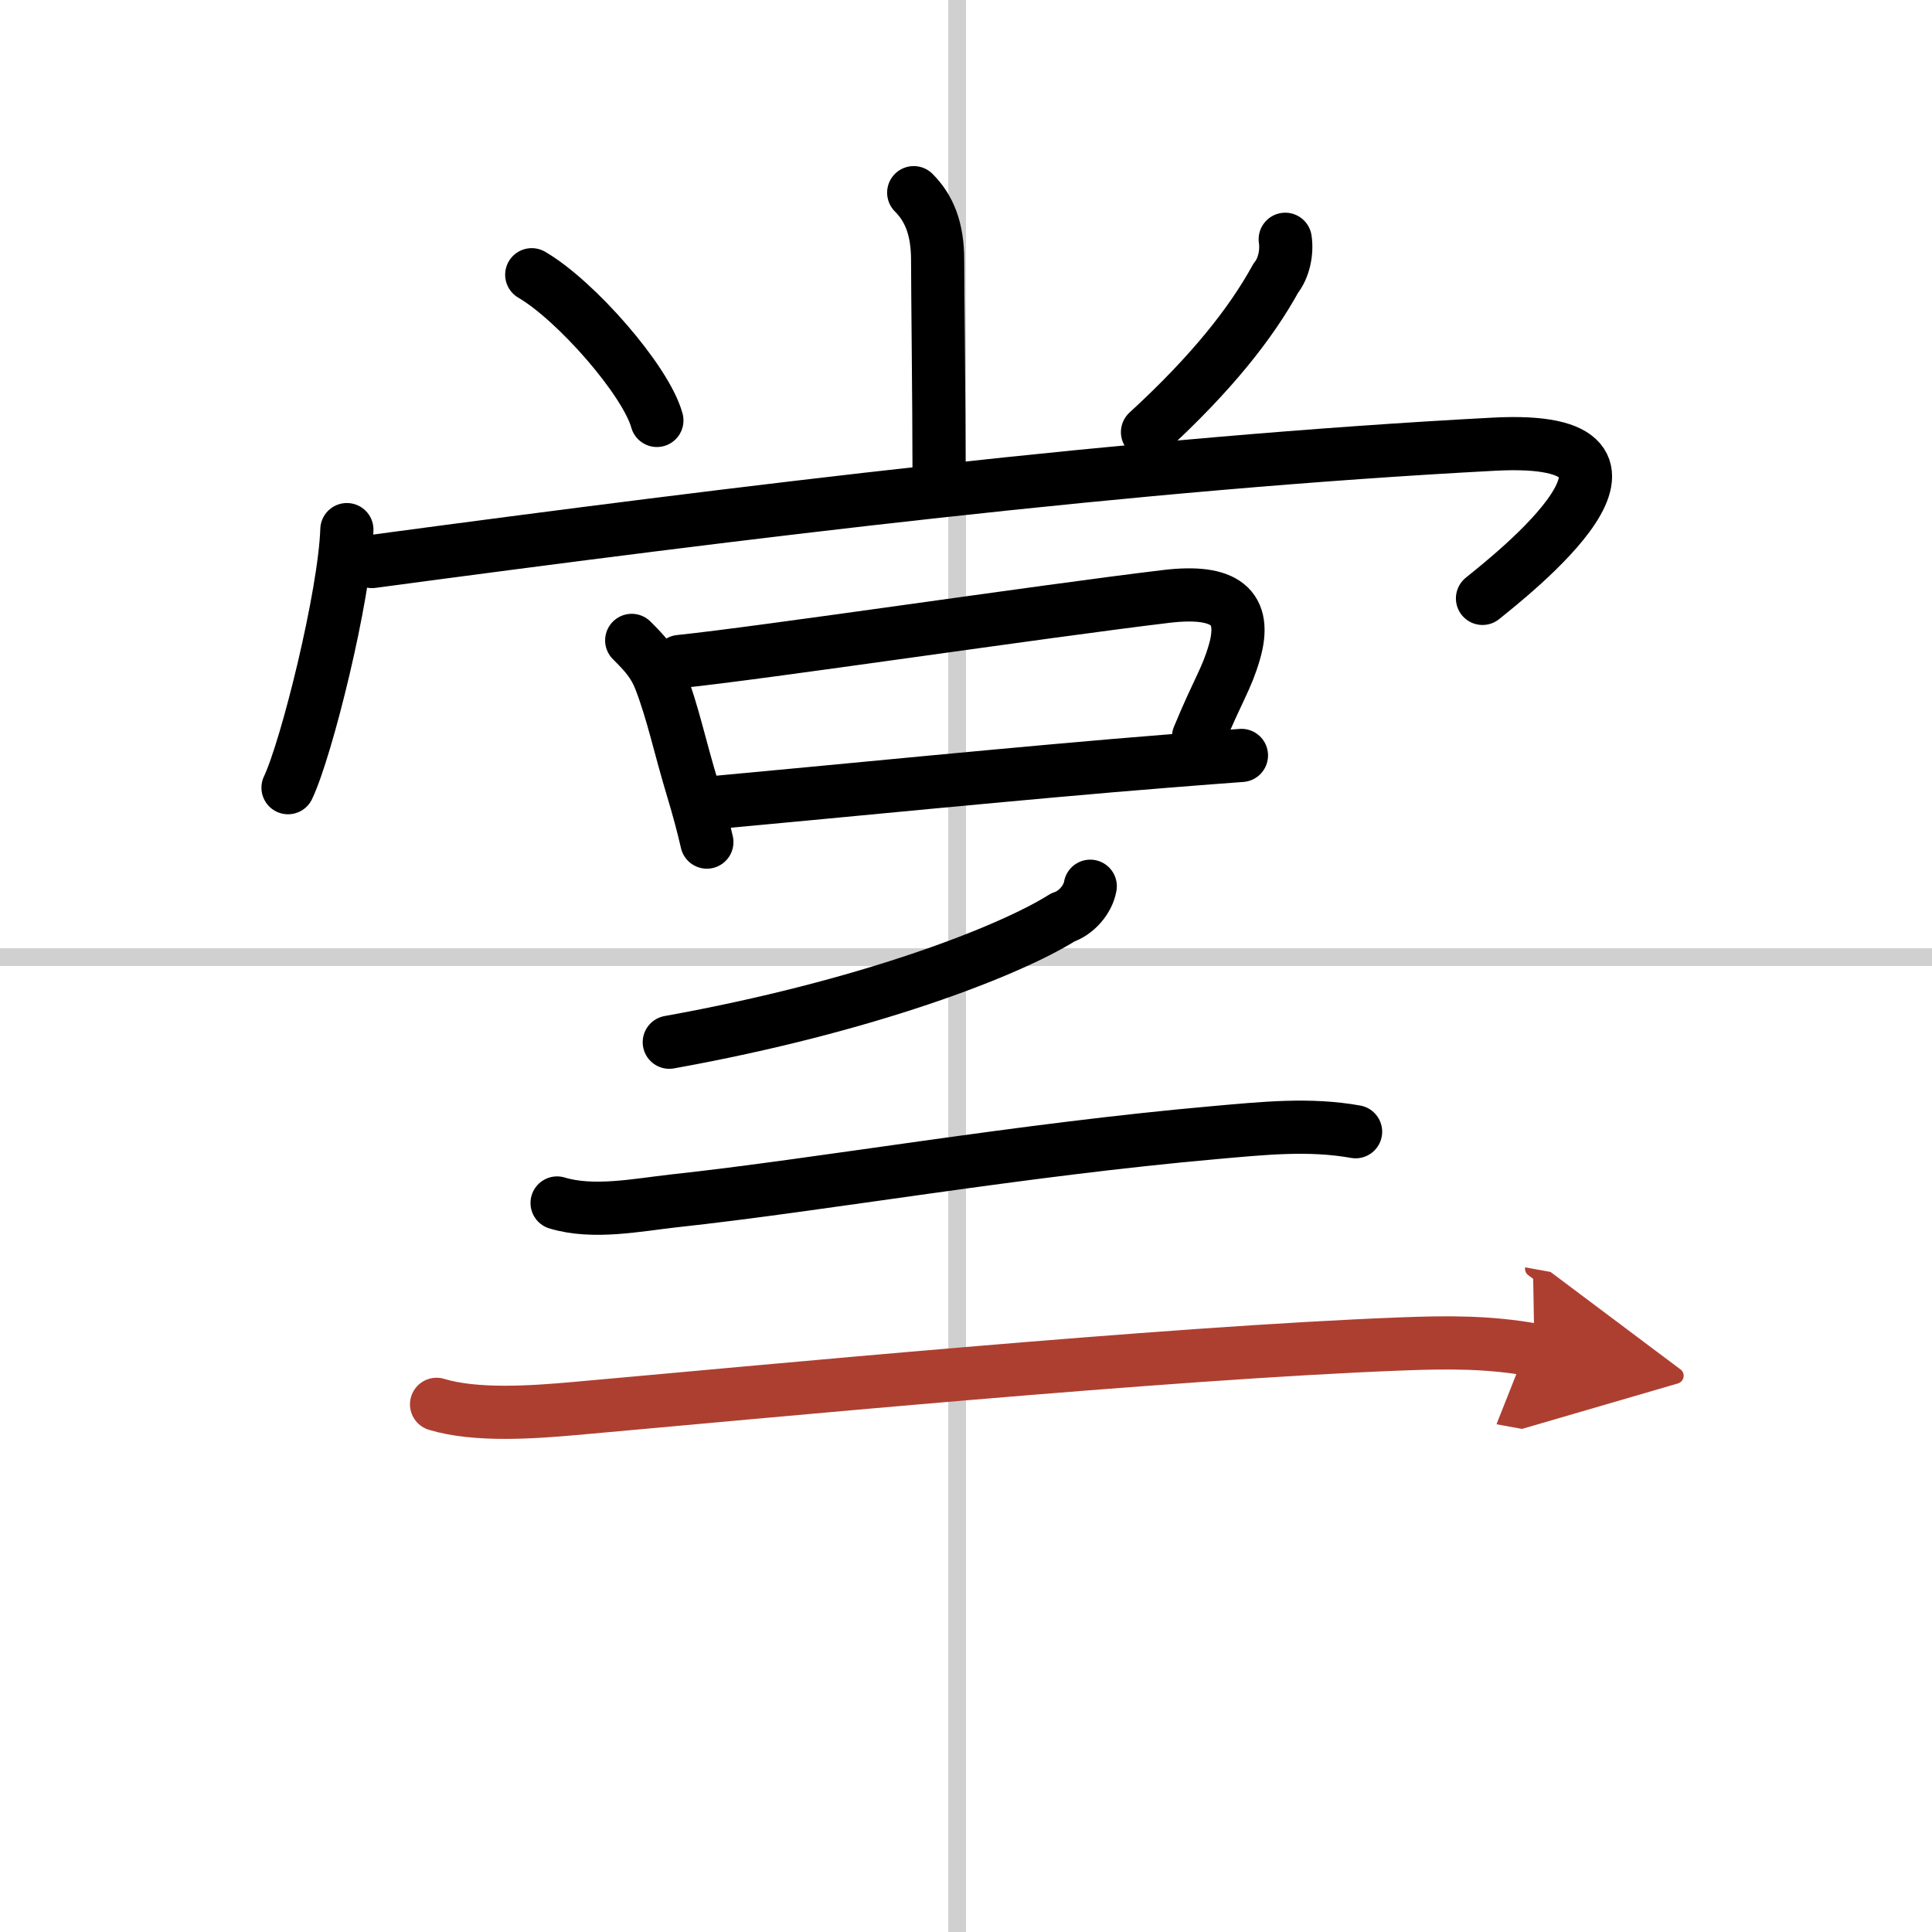
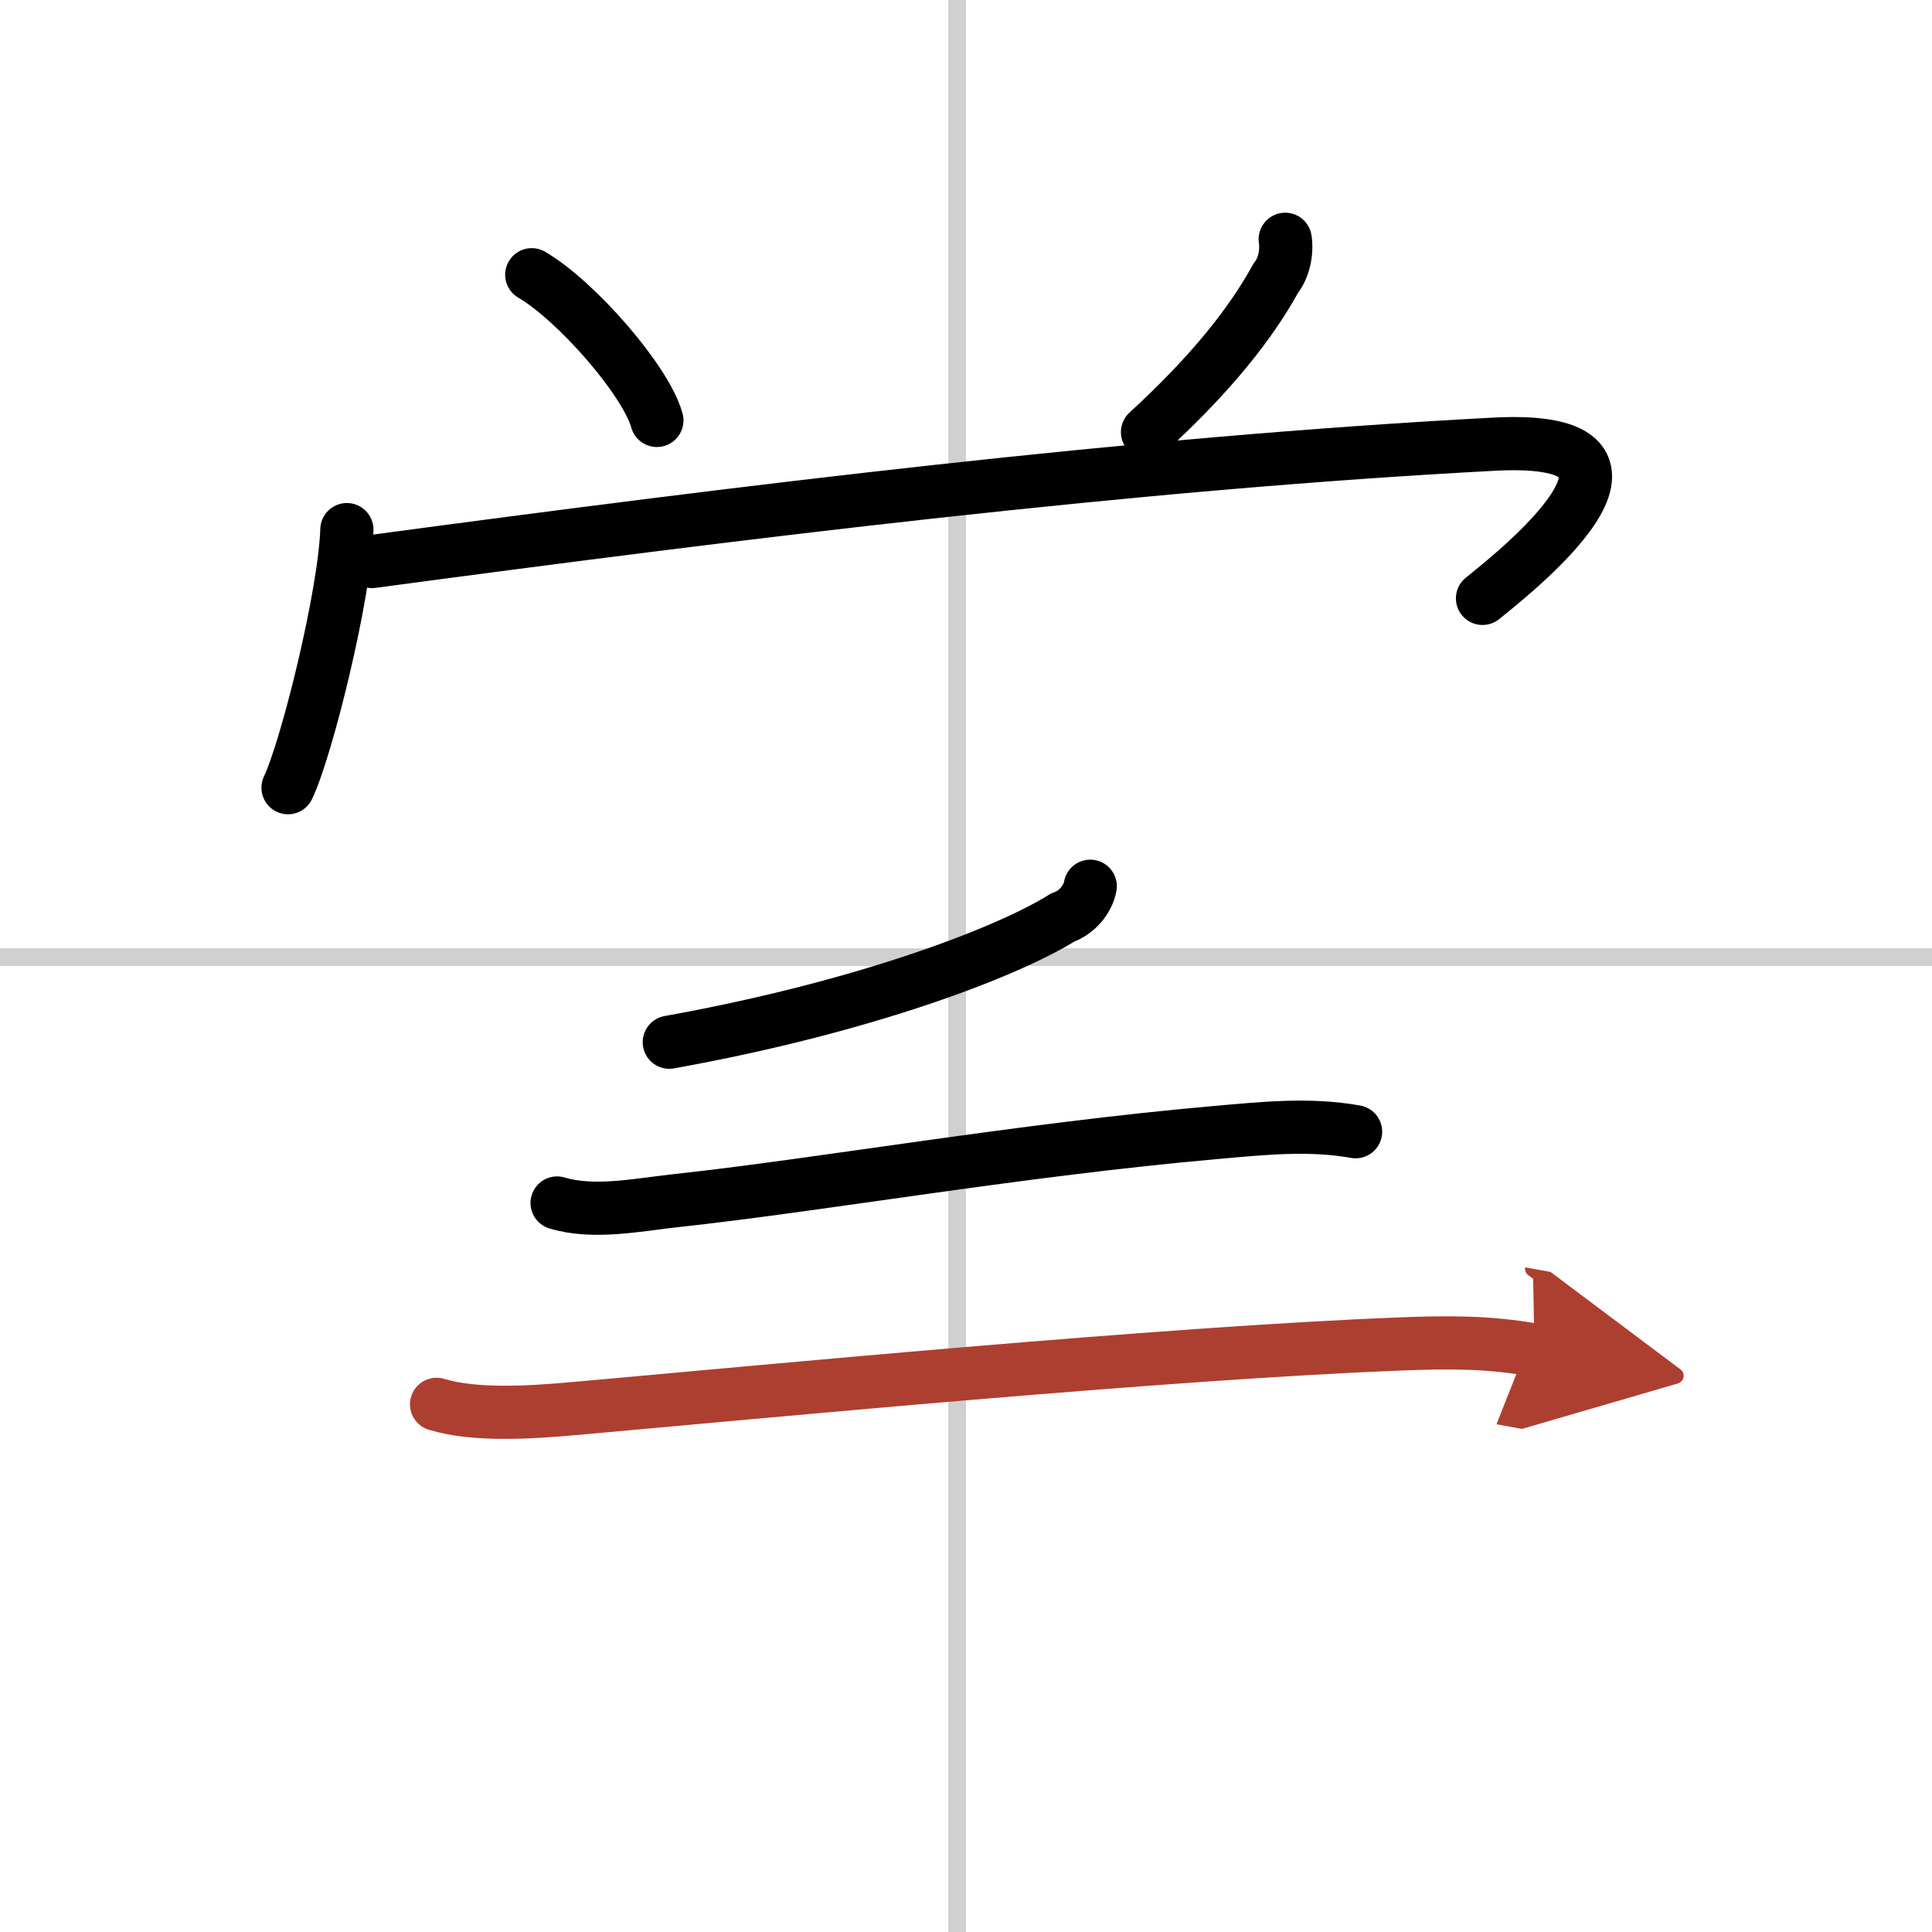
<svg xmlns="http://www.w3.org/2000/svg" width="400" height="400" viewBox="0 0 109 109">
  <defs>
    <marker id="a" markerWidth="4" orient="auto" refX="1" refY="5" viewBox="0 0 10 10">
      <polyline points="0 0 10 5 0 10 1 5" fill="#ad3f31" stroke="#ad3f31" />
    </marker>
  </defs>
  <g fill="none" stroke="#000" stroke-linecap="round" stroke-linejoin="round" stroke-width="3">
-     <rect width="100%" height="100%" fill="#fff" stroke="#fff" />
    <line x1="54" x2="54" y2="109" stroke="#d0d0d0" stroke-width="1" />
    <line x2="109" y1="54" y2="54" stroke="#d0d0d0" stroke-width="1" />
-     <path d="m51.55 10.87c0.86 0.86 1.35 2.01 1.35 3.81 0 1.54 0.08 8.27 0.08 11.69" />
    <path d="m30 15.5c2.49 1.45 6.44 5.96 7.06 8.22" />
    <path d="m72.51 13.5c0.11 0.72-0.07 1.62-0.53 2.19-1.39 2.53-3.61 5.36-7.24 8.69" />
    <path d="m19.57 29.88c-0.12 3.7-2.27 12.36-3.32 14.56" />
    <path d="m20.99 31.68c20.89-2.8 43.01-5.55 63.3-6.62 11.21-0.59 0.9 7.44-0.65 8.7" />
-     <path d="m35.64 36.13c0.68 0.68 1.24 1.25 1.62 2.25 0.71 1.85 1.08 3.69 1.81 6.11 0.32 1.06 0.6 2.09 0.81 3.02" />
-     <path d="m38.35 37.32c4.43-0.45 20.42-2.83 27.44-3.67 3.34-0.4 4.59 0.6 3.85 3.15-0.45 1.54-0.87 2-2.02 4.77" />
-     <path d="m40.62 45.25c5.29-0.48 17.76-1.72 25.14-2.3 1.78-0.14 3.27-0.26 4.28-0.33" />
    <path d="m61.51 50c-0.13 0.75-0.78 1.51-1.55 1.76-3 1.89-11.03 5.03-22.2 7.04" />
    <path d="m31.43 67.87c2.05 0.62 4.53 0.11 6.6-0.12 8.25-0.89 19.47-2.88 30.61-3.86 2.62-0.23 5.23-0.51 7.84-0.04" />
    <path d="m24.63 79.23c2.24 0.68 5.47 0.44 7.75 0.24 10.24-0.91 33.45-3.15 46.75-3.65 2.58-0.1 4.91-0.11 7.44 0.35" marker-end="url(#a)" stroke="#ad3f31" />
  </g>
</svg>